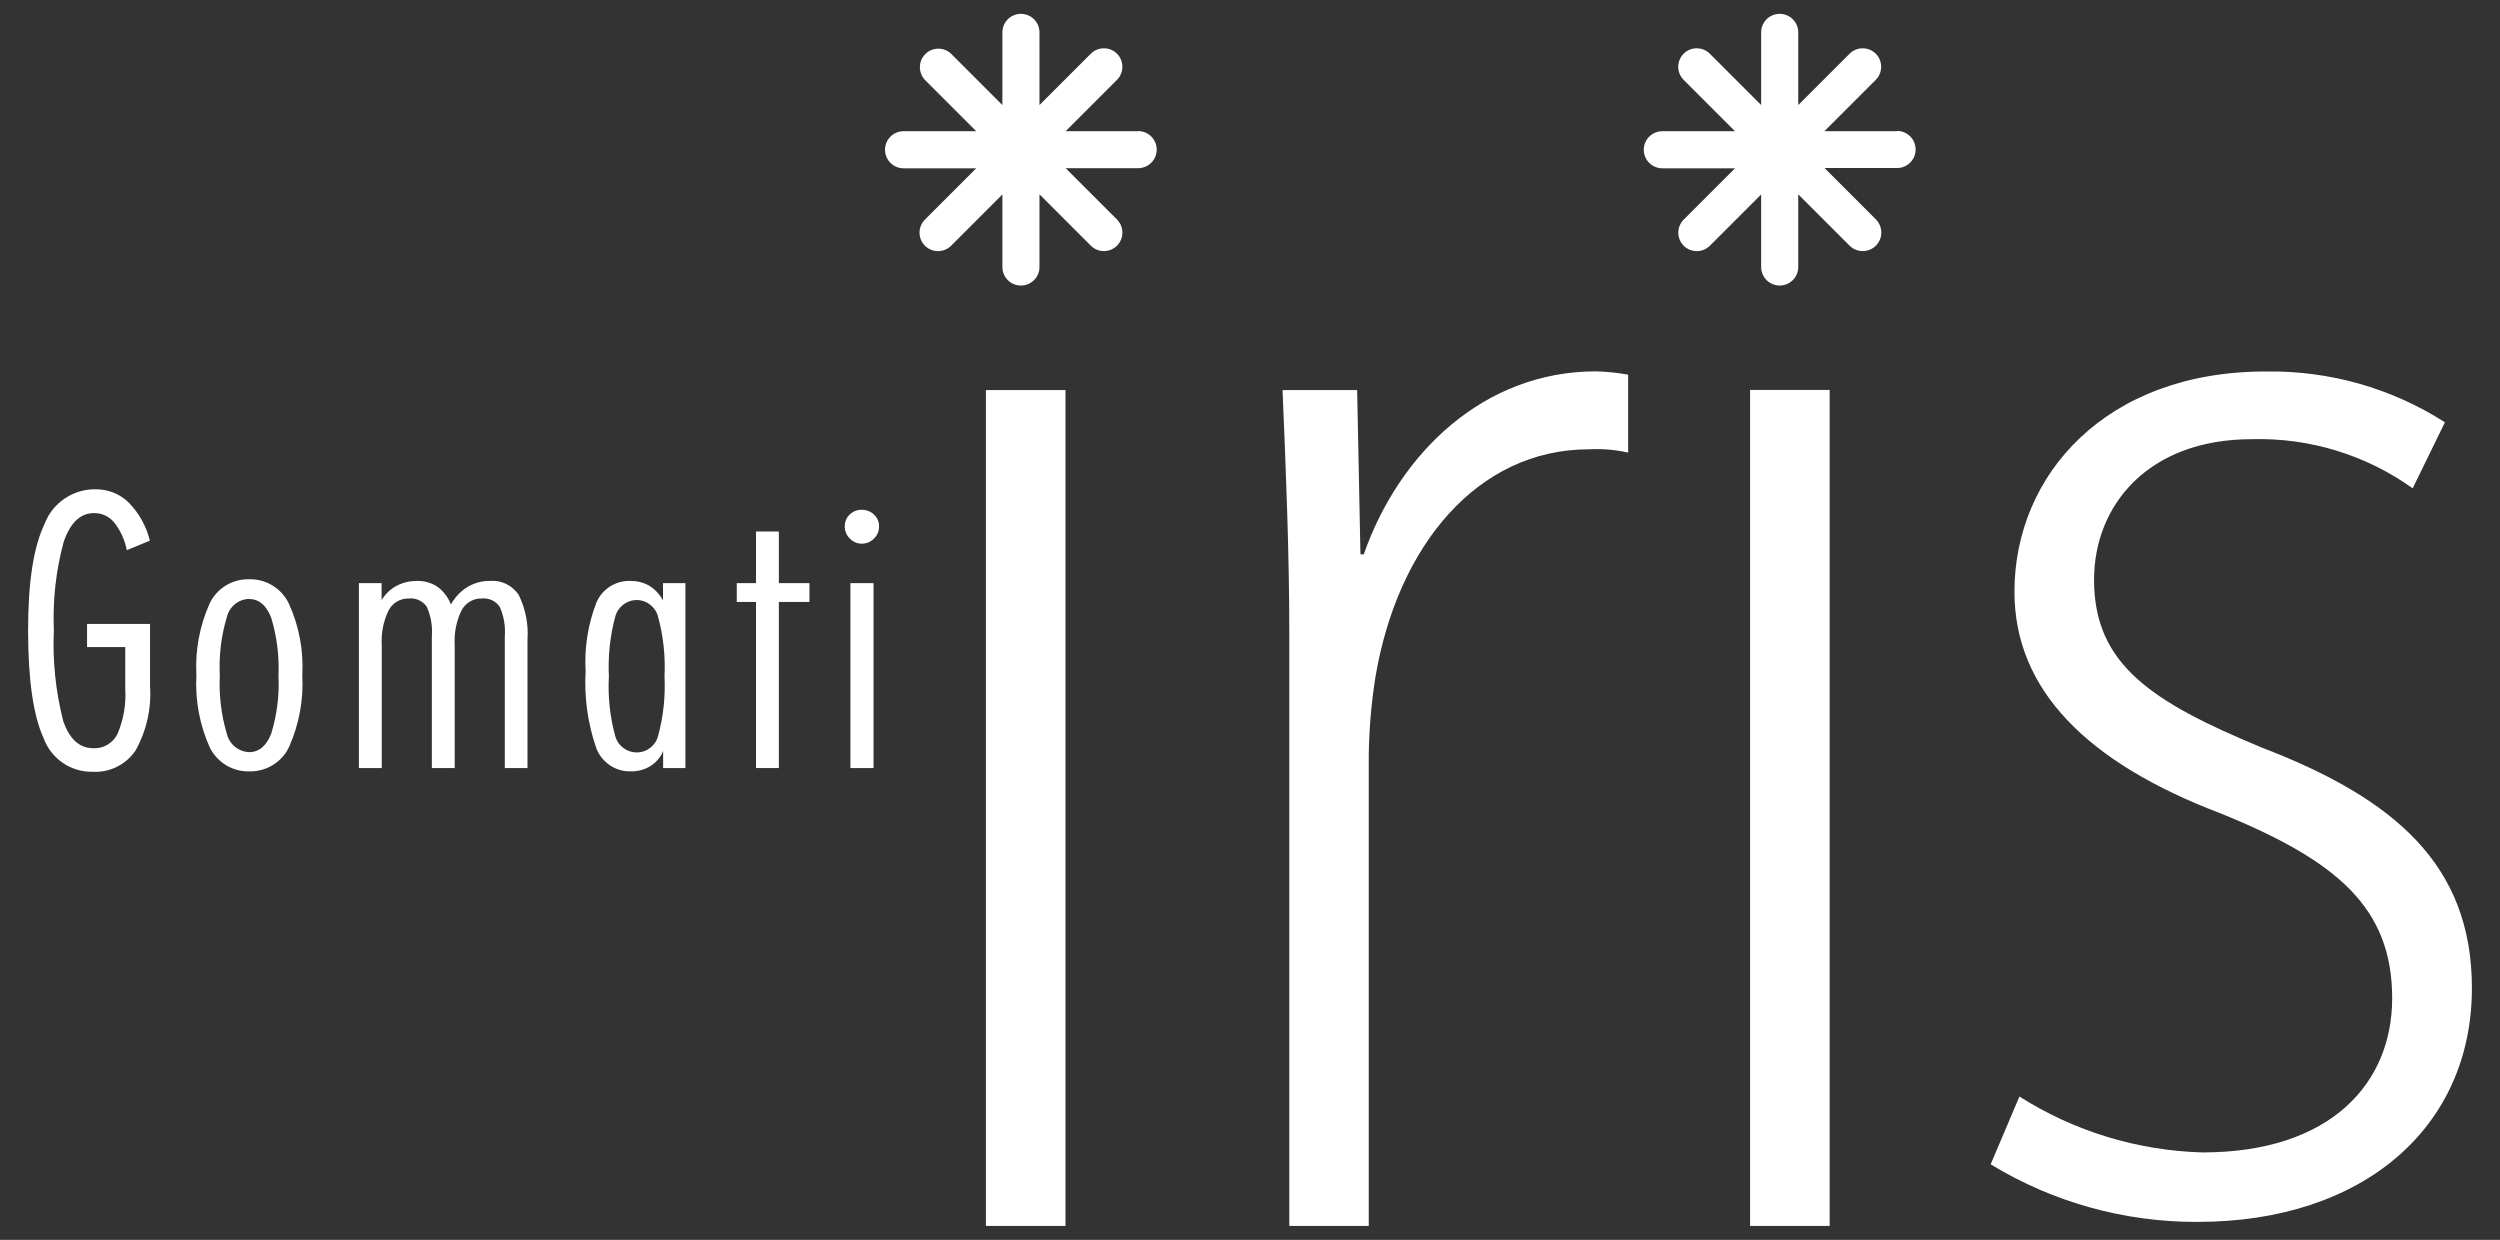
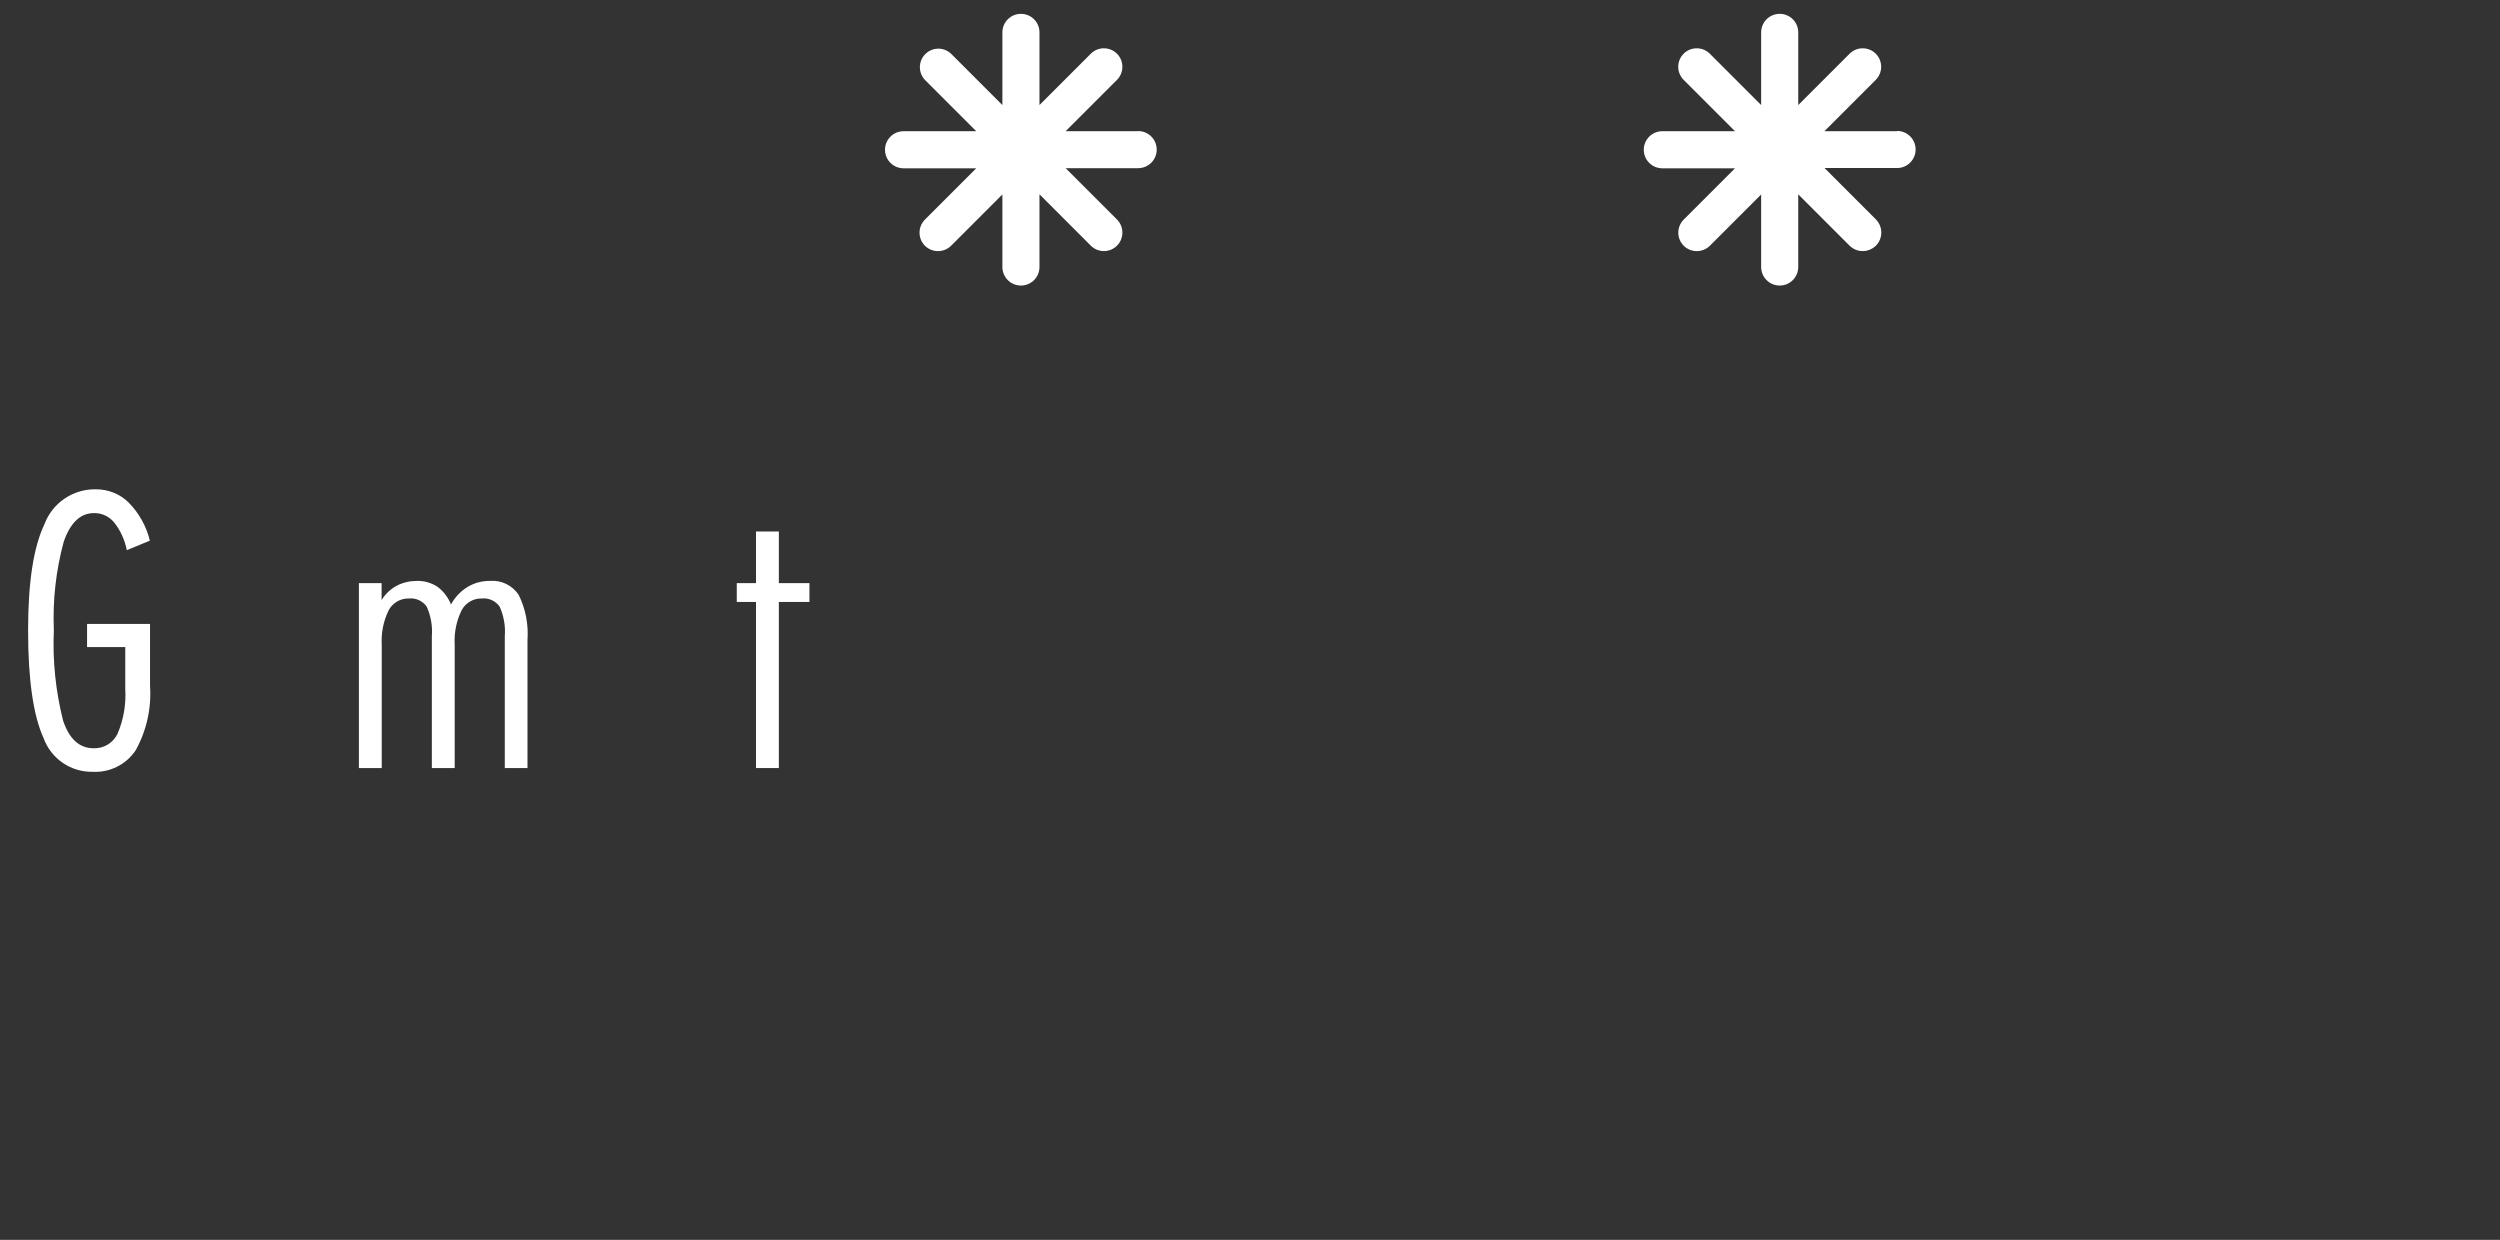
<svg xmlns="http://www.w3.org/2000/svg" id="Layer_1" viewBox="0 0 180.62 89.58">
  <rect x="0" y="0" width="180.62" height="89.58" fill="#333333" stroke="none" />
  <defs>
    <style>.cls-1{fill:#fff;stroke-width:0px;}</style>
  </defs>
  <g id="Group_467">
    <path id="Path_16630" class="cls-1" d="m82.24,9.48h-5.25l3.71-3.71c.52-.52.52-1.37,0-1.89s-1.37-.52-1.89,0l-3.71,3.71V2.34c0-.74-.6-1.34-1.34-1.34-.74,0-1.34.6-1.34,1.34h0v5.25l-3.71-3.71c-.54-.51-1.39-.48-1.89.06-.48.51-.48,1.31,0,1.83l3.71,3.71h-5.25c-.74,0-1.34.6-1.34,1.34s.6,1.34,1.34,1.34h5.25l-3.71,3.71c-.52.53-.51,1.37.01,1.89.52.51,1.36.51,1.88,0l3.71-3.71v5.24c0,.74.6,1.34,1.34,1.34.74,0,1.34-.6,1.34-1.34h0v-5.25l3.71,3.71c.52.52,1.37.52,1.89,0,.52-.52.52-1.37,0-1.89l-3.71-3.71h5.24c.74,0,1.34-.6,1.34-1.34s-.6-1.34-1.34-1.34" />
    <path id="Path_16631" class="cls-1" d="m137.06,9.48h-5.25l3.71-3.71c.52-.52.52-1.37,0-1.89-.52-.52-1.37-.52-1.89,0l-3.71,3.71V2.34c0-.74-.6-1.34-1.34-1.34-.74,0-1.34.6-1.34,1.34h0v5.25l-3.71-3.71c-.52-.52-1.37-.52-1.89,0-.52.52-.52,1.37,0,1.89h0l3.71,3.71h-5.25c-.74,0-1.34.6-1.34,1.34s.6,1.34,1.34,1.34h5.25l-3.71,3.71c-.52.53-.51,1.37.01,1.89.52.51,1.36.51,1.88,0l3.71-3.71v5.24c0,.74.6,1.34,1.34,1.34.74,0,1.34-.6,1.34-1.34h0v-5.25l3.71,3.71c.52.52,1.37.52,1.9,0,.52-.52.52-1.37,0-1.9l-3.71-3.71h5.24c.74,0,1.34-.6,1.34-1.34s-.6-1.34-1.34-1.34" />
-     <path id="Path_16632" class="cls-1" d="m143.82,84.12c4.5,2.74,9.67,4.18,14.94,4.16,12,0,19.83-6.85,19.83-16.89,0-8.94-5.63-13.71-15.18-17.38-7.96-3.3-12.12-6-12.12-12.12,0-5.39,3.92-10.16,11.39-10.16,4.16-.12,8.25,1.13,11.63,3.55l2.33-4.77c-3.87-2.48-8.38-3.75-12.98-3.67-11.51,0-18.12,7.47-18.12,15.91,0,7.1,5.26,12.36,14.93,16.03,8.45,3.43,12.36,6.85,12.36,13.34,0,6.12-4.41,11.14-13.71,11.14-4.69-.13-9.26-1.52-13.22-4.04l-2.08,4.9Zm-11.63-55.95h-5.75v60.4h5.75V28.18Zm-39.05,60.4h5.75v-34.07c.03-1.89.19-3.77.49-5.63,1.6-9.43,7.35-16.41,15.43-16.41.95-.05,1.89.03,2.82.24v-5.63c-.77-.14-1.55-.22-2.33-.24-8.08,0-14.2,5.88-16.77,13.22h-.24l-.24-11.87h-5.39c.24,5.63.49,11.75.49,17.63v42.77Zm-16.16-60.39h-5.75v60.39h5.75V28.18Z" />
    <path id="Path_16638" class="cls-1" d="m10.83,39.06l-1.67.69c-.14-.73-.45-1.42-.91-2-.36-.44-.89-.69-1.46-.68-.98,0-1.71.69-2.19,2.08-.56,2.08-.8,4.22-.71,6.37-.1,2.2.13,4.41.67,6.55.45,1.33,1.18,1.99,2.2,1.99.73.03,1.41-.38,1.73-1.04.44-1.03.63-2.15.56-3.26v-3.01h-2.76v-1.67h4.55v4.47c.11,1.62-.25,3.24-1.04,4.66-.69,1.03-1.87,1.62-3.11,1.55-1.58.03-3-.95-3.54-2.43-.74-1.62-1.12-4.21-1.12-7.77s.4-6.05,1.19-7.71c.58-1.52,2.05-2.52,3.68-2.5.9-.01,1.76.33,2.4.96.75.77,1.28,1.72,1.53,2.76Z" />
-     <path id="Path_16637" class="cls-1" d="m18,43.27c-.77.02-1.43.56-1.61,1.31-.41,1.36-.58,2.78-.51,4.2-.07,1.43.1,2.86.51,4.24.18.75.84,1.29,1.61,1.32.72,0,1.25-.45,1.6-1.35.41-1.35.59-2.75.52-4.16.06-1.41-.11-2.83-.52-4.18-.35-.91-.88-1.37-1.6-1.37Zm-3.81,5.51c-.1-1.78.23-3.56.96-5.19.53-1.1,1.66-1.78,2.88-1.74,1.21-.02,2.32.67,2.84,1.76.74,1.62,1.07,3.39.97,5.17.1,1.78-.23,3.56-.96,5.19-.51,1.09-1.63,1.78-2.84,1.76-1.22.04-2.35-.64-2.89-1.74-.73-1.63-1.06-3.42-.96-5.2Z" />
    <path id="Path_16636" class="cls-1" d="m25.92,42.13h1.65v1.23c.26-.44.64-.8,1.09-1.04.45-.24.96-.35,1.47-.35.52-.01,1.03.13,1.47.42.44.32.78.77.98,1.28.29-.52.7-.96,1.21-1.27.49-.29,1.05-.44,1.61-.43.82-.07,1.61.32,2.07,1,.5,1.01.72,2.14.64,3.26v9.26h-1.64v-9.51c.06-.74-.07-1.48-.37-2.15-.29-.41-.78-.64-1.28-.59-.61-.02-1.18.31-1.47.85-.38.78-.55,1.64-.5,2.5v8.9h-1.65v-9.51c.06-.74-.07-1.48-.37-2.15-.29-.41-.78-.64-1.28-.59-.61-.02-1.18.31-1.47.85-.38.78-.55,1.64-.5,2.5v8.9h-1.65v-13.37Z" />
-     <path id="Path_16635" class="cls-1" d="m43.99,48.88c-.08,1.45.08,2.91.46,4.31.2.7.84,1.18,1.57,1.17.73,0,1.36-.51,1.53-1.21.38-1.39.53-2.83.46-4.27.07-1.45-.08-2.9-.46-4.3-.17-.71-.8-1.22-1.53-1.23-.74,0-1.38.49-1.57,1.2-.38,1.41-.53,2.87-.46,4.33Zm3.92,6.6v-1.22c-.18.45-.51.83-.92,1.09-.43.26-.92.39-1.42.38-1.1.03-2.1-.65-2.49-1.68-.62-1.79-.88-3.68-.77-5.56-.1-1.69.17-3.38.78-4.96.42-.98,1.4-1.6,2.47-1.56.47,0,.94.11,1.35.35.42.26.76.63.99,1.06v-1.25h1.62v13.36h-1.62Z" />
    <path id="Path_16634" class="cls-1" d="m54.62,43.49h-1.39v-1.36h1.39v-3.73h1.65v3.73h2.21v1.36h-2.21v12h-1.65v-12Z" />
-     <path id="Path_16633" class="cls-1" d="m62.26,36.83c.33,0,.65.12.89.35.24.23.37.54.36.87,0,.32-.13.64-.37.86-.23.24-.55.37-.88.37-.33,0-.64-.14-.86-.37-.24-.23-.37-.55-.37-.88,0-.32.12-.63.35-.85.23-.23.55-.35.87-.35Zm-.83,5.3h1.68v13.36h-1.67v-13.36Z" />
  </g>
</svg>